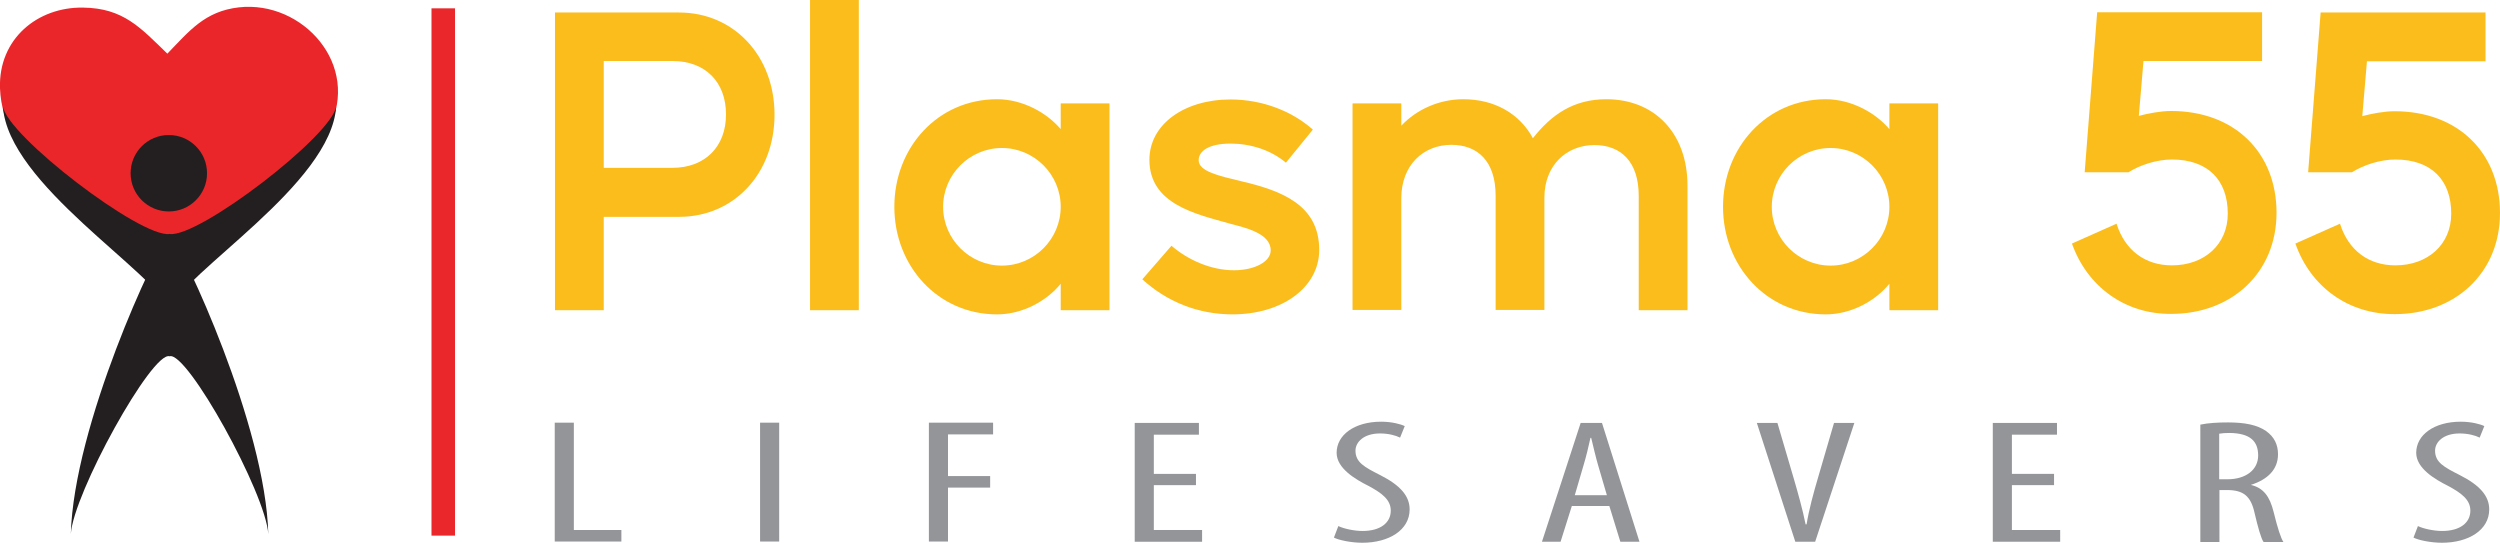
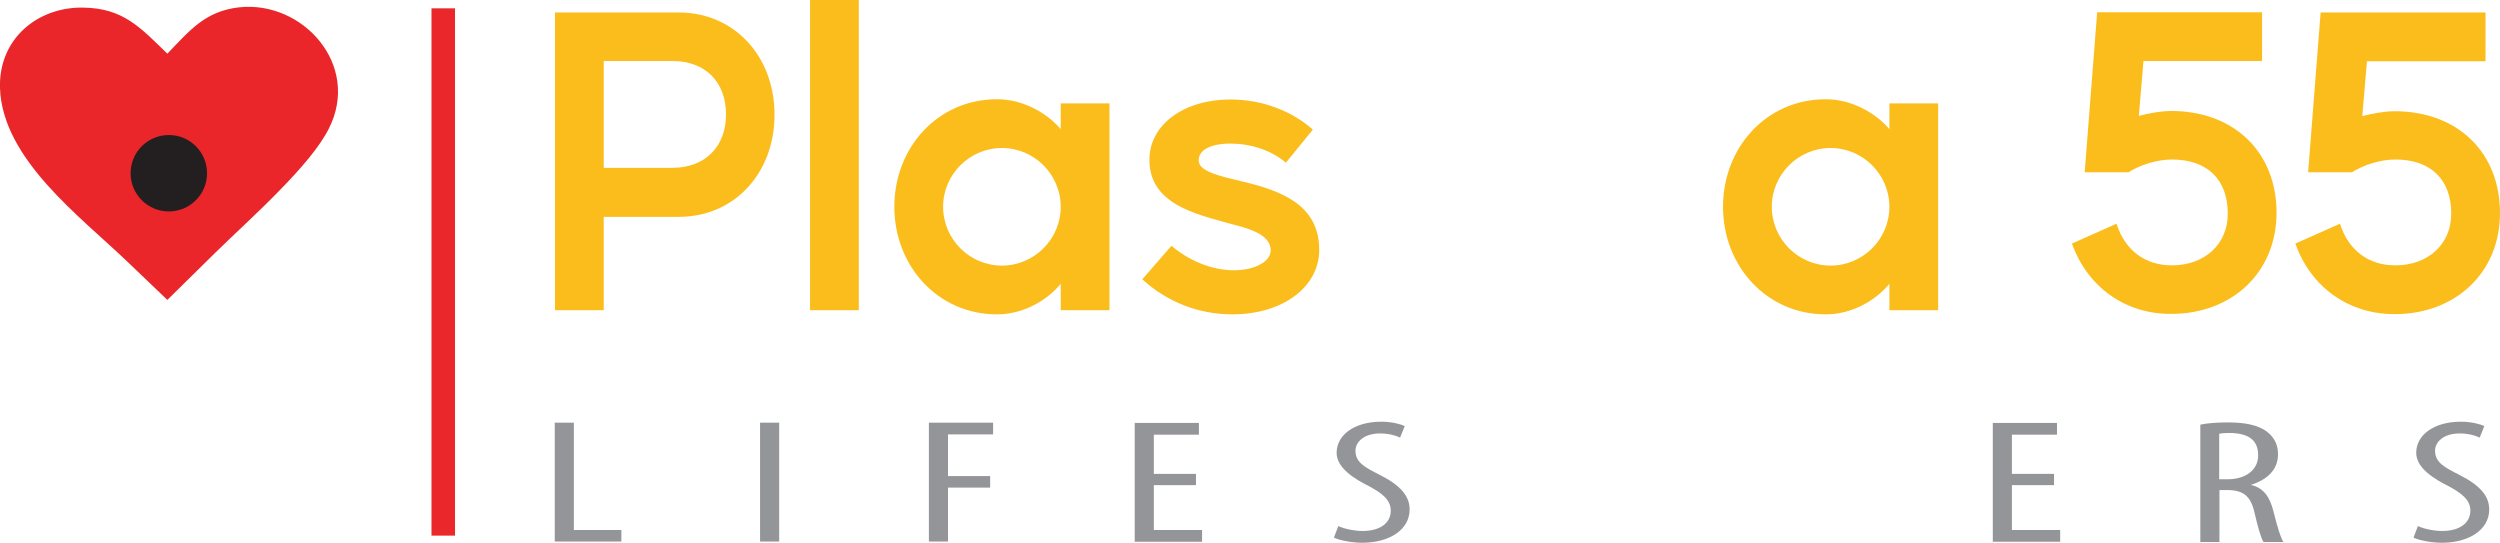
<svg xmlns="http://www.w3.org/2000/svg" id="Layer_1" data-name="Layer 1" viewBox="0 0 102.03 22.15">
  <defs>
    <style>
      .cls-1, .cls-2 {
        fill-rule: evenodd;
      }

      .cls-1, .cls-2, .cls-3, .cls-4, .cls-5, .cls-6 {
        stroke-width: 0px;
      }

      .cls-1, .cls-3 {
        fill: #231f20;
      }

      .cls-2 {
        fill: #eb262a;
      }

      .cls-4 {
        fill: #939598;
      }

      .cls-5 {
        fill: #fbbd1b;
      }

      .cls-6 {
        fill: #ea272a;
      }
    </style>
  </defs>
  <path class="cls-2" d="m6.83,2.19c.9-.93,1.53-1.73,2.92-1.89,2.6-.29,4.99,2.35,3.67,4.95-.37.74-1.13,1.62-1.98,2.49-.92.95-1.95,1.88-2.66,2.58l-1.95,1.92-1.62-1.55C3.27,8.83.11,6.5,0,3.61-.07,1.58,1.54.28,3.39.31c1.66.02,2.36.84,3.44,1.88Z" />
  <g>
    <path class="cls-5" d="m22.65.51h5.06c2.24,0,3.9,1.77,3.9,4.17s-1.65,4.17-3.9,4.17h-3.07v3.81h-1.99V.51Zm1.99,1.99v4.35h2.8c1.33,0,2.19-.86,2.19-2.18s-.84-2.18-2.18-2.18h-2.81Z" />
    <path class="cls-5" d="m35.05,12.66h-1.99V0h1.99v12.66Z" />
    <path class="cls-5" d="m40.69,4.05c1.06,0,2.04.56,2.6,1.22v-1.05h1.99v8.44h-1.99v-1.08c-.56.69-1.54,1.25-2.6,1.25-2.41,0-4.19-1.97-4.19-4.39s1.77-4.39,4.19-4.39Zm-2.2,4.39c0,1.32,1.08,2.4,2.4,2.4s2.4-1.08,2.4-2.4-1.08-2.4-2.4-2.4-2.4,1.08-2.4,2.4Z" />
    <path class="cls-5" d="m47.81,10.03c.66.57,1.6,1,2.55,1,.84,0,1.5-.35,1.5-.81,0-.71-1.06-.93-1.69-1.1-1.38-.39-3.26-.79-3.26-2.6,0-1.43,1.4-2.46,3.31-2.46,1.32,0,2.53.49,3.36,1.23l-1.1,1.35c-.61-.52-1.45-.78-2.26-.78-.88,0-1.3.3-1.3.68,0,.46.84.64,1.75.86,1.67.39,3.17.98,3.17,2.8,0,1.52-1.5,2.63-3.54,2.63-1.4,0-2.67-.51-3.68-1.43l1.19-1.37Z" />
-     <path class="cls-5" d="m55.2,4.22h1.99v.91c.62-.66,1.54-1.08,2.53-1.08,1.28,0,2.3.59,2.84,1.59.76-.96,1.65-1.59,3-1.59,1.96,0,3.31,1.38,3.31,3.53v5.08h-1.99v-4.66c0-1.42-.74-2.08-1.81-2.08-1.15,0-2.04.84-2.04,2.14v4.59h-1.99v-4.66c0-1.42-.74-2.08-1.81-2.08-1.15,0-2.04.84-2.04,2.18v4.56h-1.99s0-8.43,0-8.43Z" />
    <path class="cls-5" d="m74.51,4.05c1.06,0,2.04.56,2.6,1.22v-1.05h1.99v8.44h-1.99v-1.08c-.56.69-1.54,1.25-2.6,1.25-2.41,0-4.19-1.97-4.19-4.39s1.77-4.39,4.19-4.39Zm-2.2,4.39c0,1.32,1.08,2.4,2.4,2.4s2.4-1.08,2.4-2.4-1.08-2.4-2.4-2.4-2.4,1.08-2.4,2.4Z" />
    <path class="cls-5" d="m84.56,9.94l1.82-.81c.34,1.08,1.16,1.7,2.26,1.7,1.33,0,2.28-.86,2.28-2.11,0-1.37-.81-2.21-2.28-2.21-.61,0-1.3.22-1.77.52h-1.79l.51-6.53h6.73v1.99h-4.84l-.19,2.24c.37-.1.89-.2,1.32-.2,2.58,0,4.3,1.69,4.3,4.15s-1.84,4.13-4.29,4.13c-1.88.02-3.43-1.1-4.06-2.87Z" />
    <path class="cls-5" d="m93.68,9.94l1.82-.81c.34,1.08,1.16,1.7,2.26,1.7,1.33,0,2.28-.86,2.28-2.11,0-1.37-.81-2.21-2.28-2.21-.61,0-1.3.22-1.77.52h-1.79l.51-6.52h6.73v1.99h-4.84l-.19,2.24c.37-.1.89-.2,1.32-.2,2.58,0,4.3,1.69,4.3,4.15s-1.84,4.13-4.29,4.13c-1.89.01-3.44-1.11-4.06-2.88Z" />
  </g>
  <g>
    <path class="cls-4" d="m22.64,17.25h.78v4.38h1.94v.47h-2.72s0-4.85,0-4.85Z" />
    <path class="cls-4" d="m31.8,17.25v4.85h-.78v-4.85s.78,0,.78,0Z" />
    <path class="cls-4" d="m37.91,17.25h2.62v.48h-1.84v1.7h1.72v.47h-1.72v2.2h-.78v-4.85Z" />
    <path class="cls-4" d="m48.81,19.8h-1.72v1.83h1.97v.48h-2.75v-4.85h2.62v.48h-1.84v1.6h1.72v.46Z" />
    <path class="cls-4" d="m54.62,21.47c.23.11.65.2.99.2.72,0,1.15-.33,1.15-.83,0-.45-.37-.72-.91-1.01-.54-.27-1.3-.72-1.3-1.35,0-.73.73-1.27,1.82-1.27.43,0,.8.1.96.18l-.19.47c-.18-.09-.47-.17-.82-.17-.67,0-1,.36-1,.7,0,.48.36.67,1.01,1,.83.42,1.2.86,1.2,1.4,0,.84-.84,1.36-1.93,1.36-.47,0-.97-.11-1.16-.21l.18-.47Z" />
-     <path class="cls-4" d="m64.15,20.65l-.46,1.46h-.76l1.58-4.85h.87l1.53,4.85h-.78l-.45-1.46s-1.53,0-1.53,0Zm1.43-.44l-.36-1.23c-.1-.34-.19-.74-.28-1.11h-.03c-.08.37-.18.78-.28,1.11l-.36,1.23h1.31Z" />
-     <path class="cls-4" d="m73.27,22.11l-1.57-4.85h.84l.67,2.28c.16.55.36,1.25.48,1.86h.04c.1-.62.29-1.3.46-1.88l.66-2.26h.83l-1.6,4.85h-.81Z" />
    <path class="cls-4" d="m83.83,19.8h-1.72v1.83h1.97v.48h-2.75v-4.85h2.62v.48h-1.84v1.6h1.72s0,.46,0,.46Z" />
    <path class="cls-4" d="m89.8,17.33c.33-.07.74-.09,1.13-.09.68,0,1.19.1,1.55.35.34.24.49.56.49.95,0,.62-.42,1.03-1.11,1.25h0c.51.12.77.46.93,1.1.16.66.3,1.08.4,1.23h-.81c-.1-.14-.23-.6-.37-1.2-.15-.67-.45-.92-1.12-.92h-.31v2.12h-.78v-4.79Zm.78,2.23h.33c.75,0,1.25-.39,1.25-.97s-.32-.91-1.17-.92c-.16,0-.31.01-.42.03v1.86h0Z" />
    <path class="cls-4" d="m98.68,21.47c.23.11.65.2.99.2.72,0,1.15-.33,1.15-.83,0-.45-.37-.72-.91-1.01-.54-.27-1.3-.72-1.3-1.35,0-.73.73-1.27,1.82-1.27.43,0,.8.1.96.18l-.19.47c-.18-.09-.47-.17-.82-.17-.67,0-1,.36-1,.7,0,.48.36.67,1.01,1,.83.42,1.2.86,1.2,1.4,0,.84-.84,1.36-1.93,1.36-.47,0-.97-.11-1.16-.21l.18-.47Z" />
  </g>
  <rect class="cls-6" x="17.61" y=".34" width=".96" height="21.52" />
  <circle class="cls-3" cx="6.89" cy="7.07" r="1.56" />
-   <path class="cls-1" d="m6.92,14.54c.71-.23,3.93,5.59,4.03,7.26-.11-4.44-3.46-11.59-4.03-12.26h0c-.57.66-3.91,7.82-4.03,12.26.1-1.66,3.32-7.48,4.03-7.26h0Z" />
-   <path class="cls-1" d="m6.92,9.55c1.19.16,6.64-4.02,6.8-5.21-.19,3.19-6.26,6.79-6.8,8.32C6.38,11.13.31,7.52.12,4.34c.16,1.19,5.61,5.37,6.8,5.21Z" />
</svg>